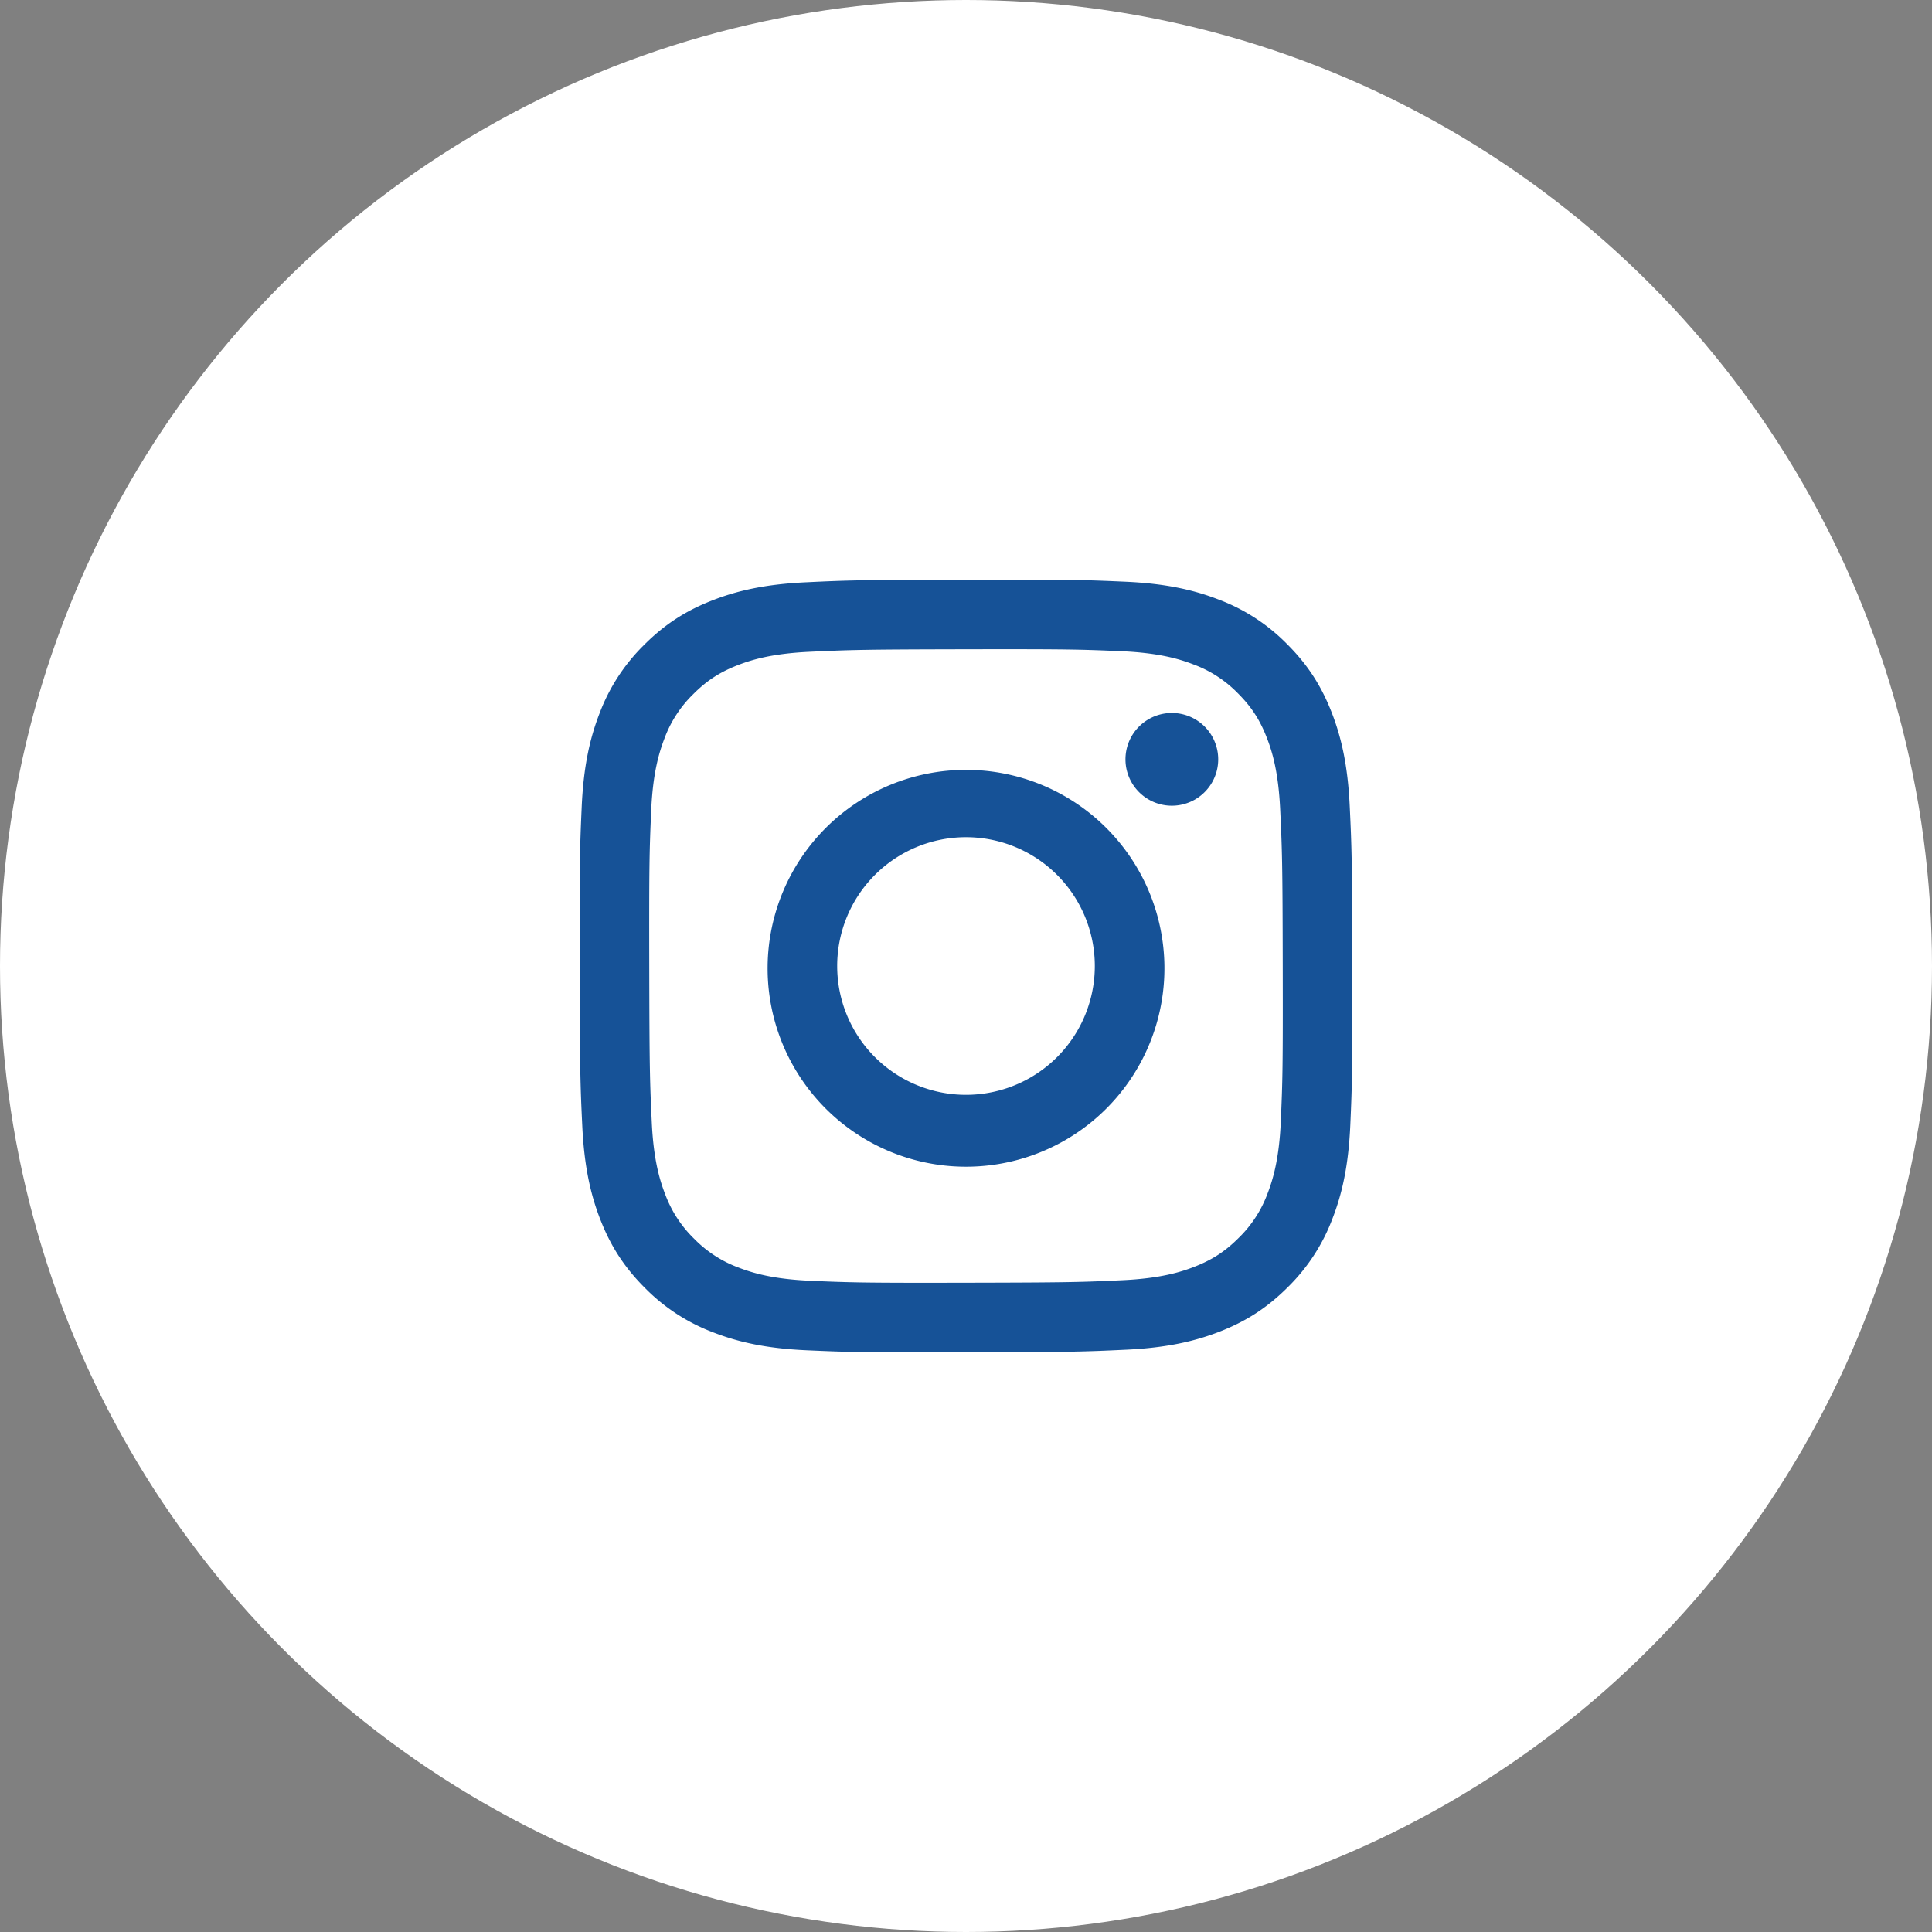
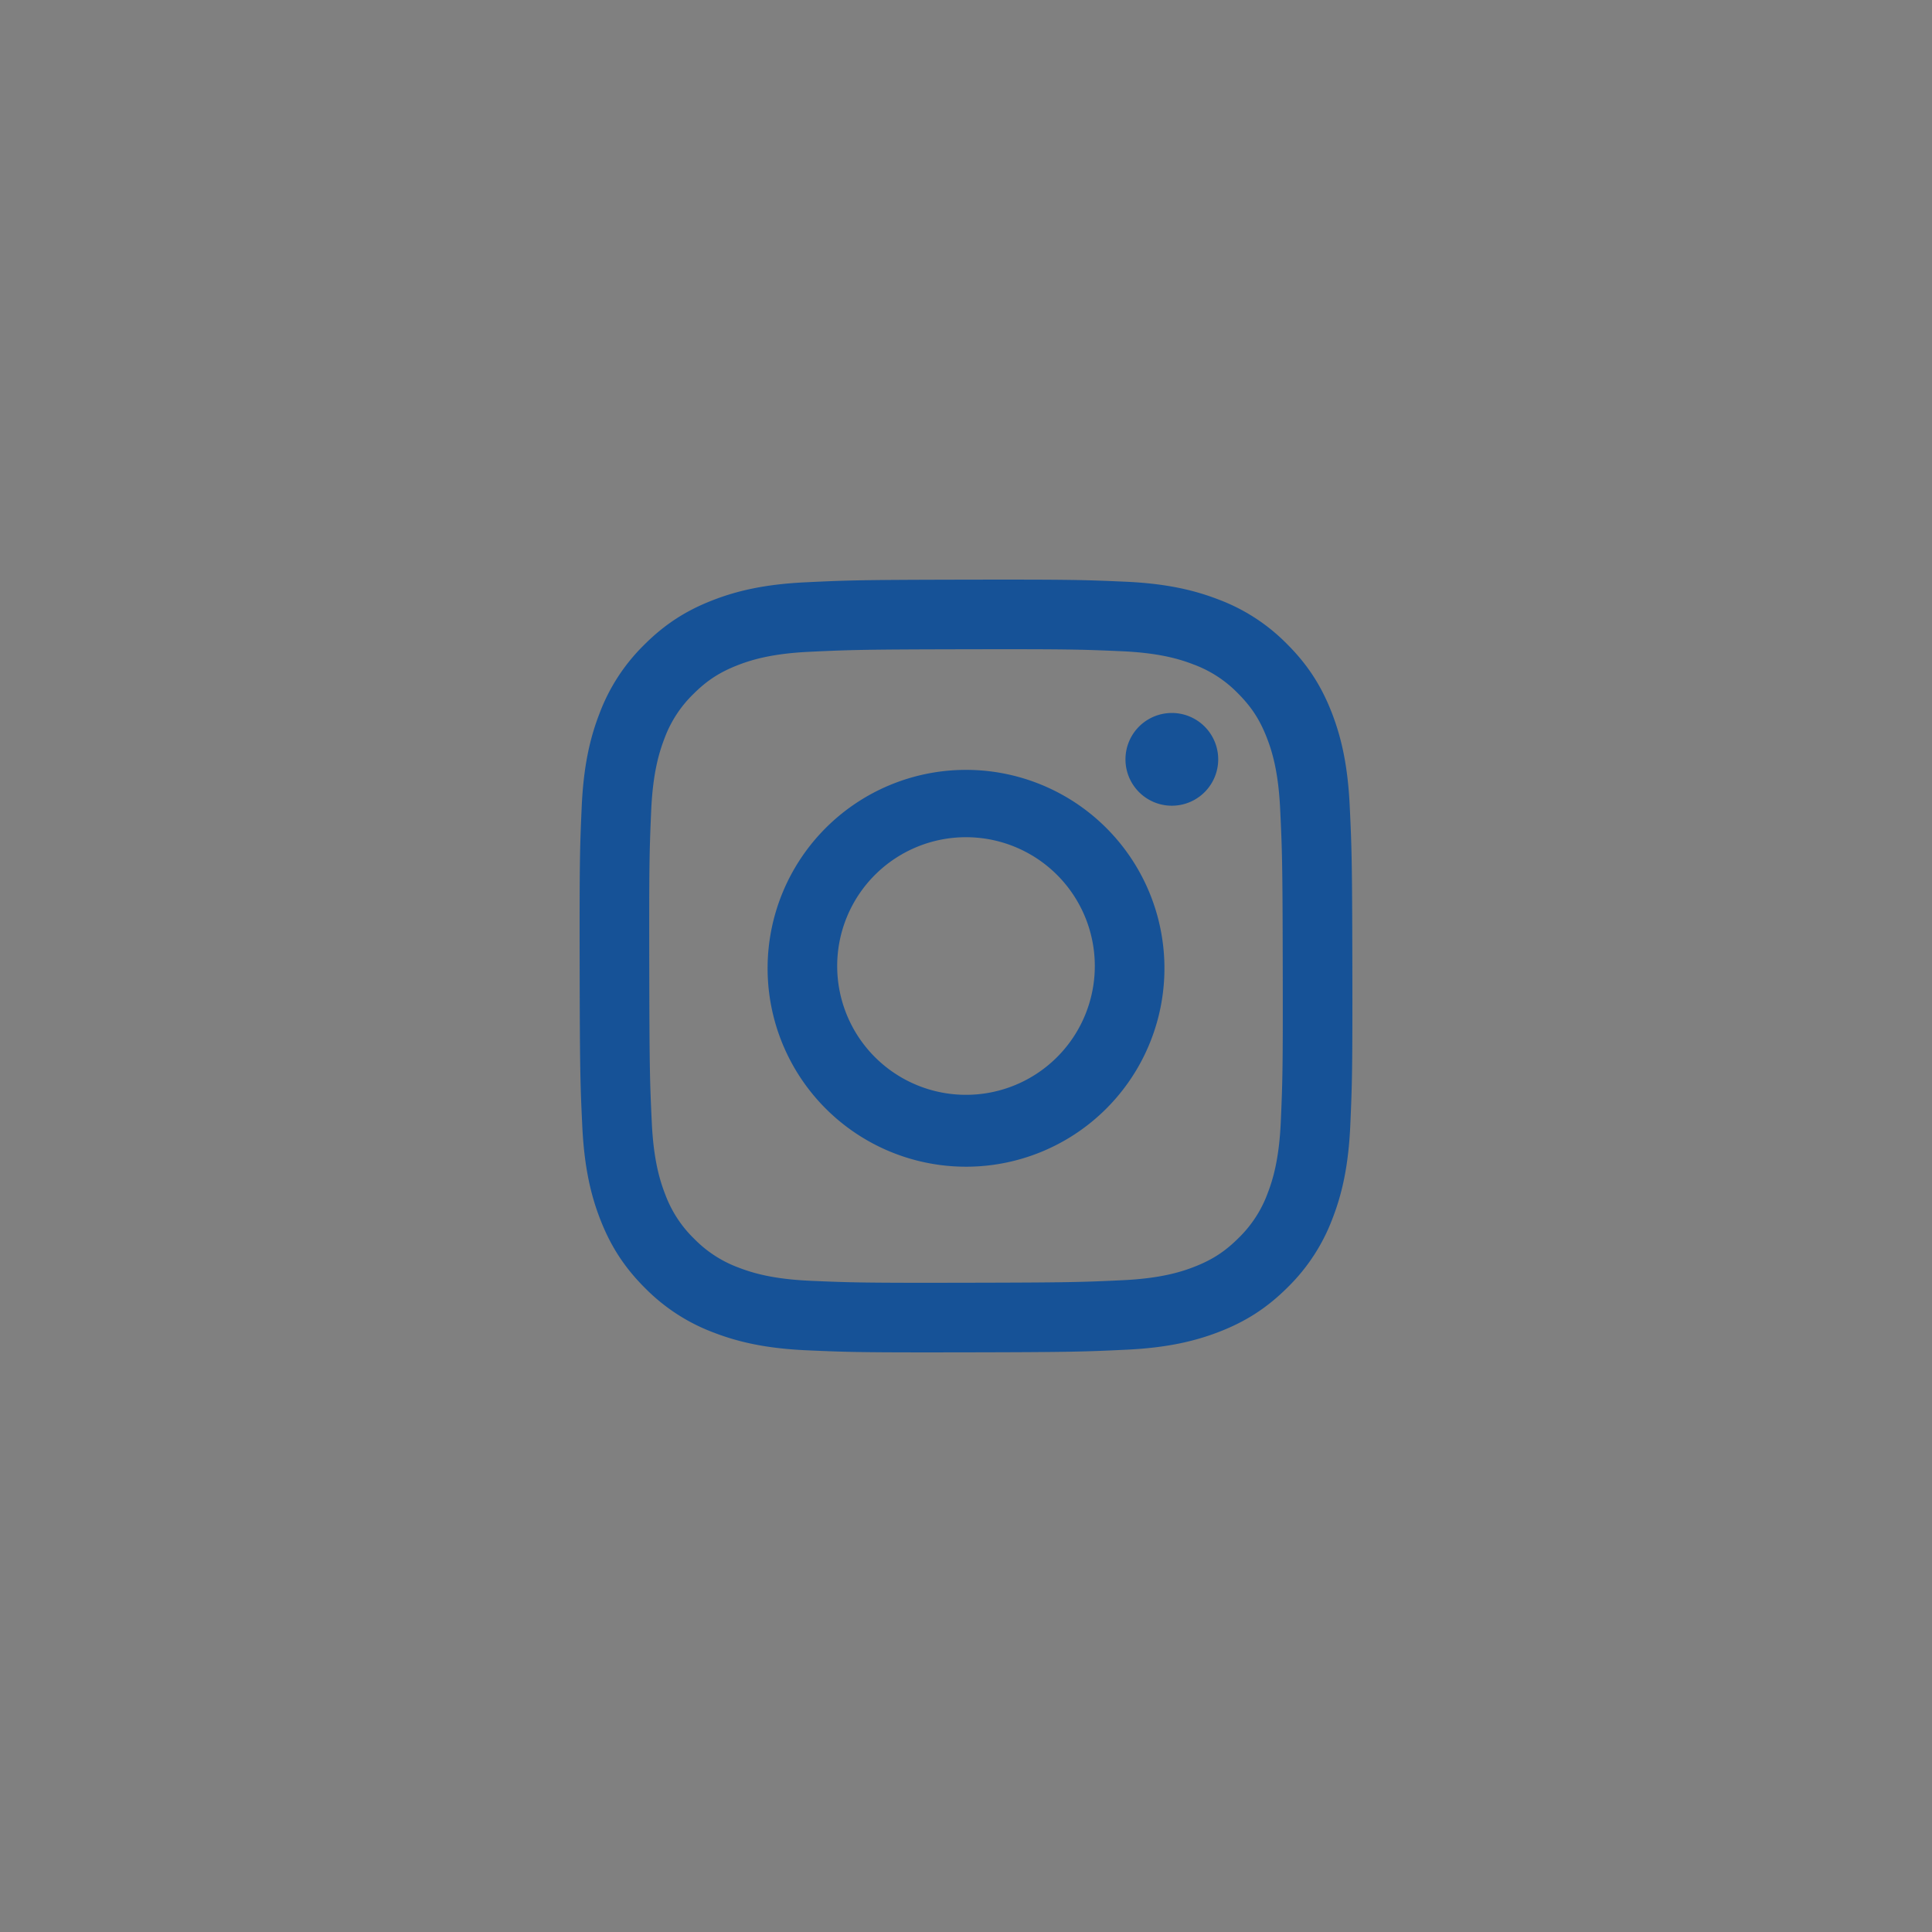
<svg xmlns="http://www.w3.org/2000/svg" id="_レイヤー_2" data-name="レイヤー 2" width="70" height="70" viewBox="0 0 70 70">
  <rect x="0" y="0" width="70" height="70" fill="#808080" stroke="none" />
  <g id="_レイヤー_1-2" data-name="レイヤー 1">
-     <circle cx="35" cy="35" r="35" fill="#fff" />
    <path d="M29.202 21.097c-1.49.07-2.507.309-3.396.657-.92.359-1.7.84-2.477 1.62a6.86 6.86 0 00-1.61 2.482c-.345.891-.579 1.909-.644 3.4-.066 1.493-.08 1.97-.073 5.77.007 3.802.024 4.28.095 5.773.071 1.49.309 2.506.657 3.396.36.92.84 1.7 1.62 2.476a6.865 6.865 0 002.483 1.61c.89.344 1.908.579 3.398.644 1.494.066 1.97.08 5.771.073 3.803-.007 4.28-.024 5.773-.095 1.49-.07 2.506-.31 3.396-.657.92-.36 1.7-.84 2.476-1.62a6.864 6.864 0 001.61-2.482c.345-.89.579-1.909.644-3.398.065-1.494.08-1.972.073-5.773-.007-3.801-.024-4.278-.095-5.77-.07-1.491-.31-2.508-.657-3.398-.36-.92-.84-1.7-1.62-2.476a6.852 6.852 0 00-2.482-1.61c-.89-.344-1.909-.58-3.399-.644-1.493-.066-1.97-.08-5.772-.073-3.801.007-4.278.023-5.771.095m.163 25.308c-1.365-.059-2.106-.286-2.6-.476a4.363 4.363 0 01-1.612-1.044 4.35 4.35 0 01-1.05-1.608c-.192-.494-.423-1.234-.487-2.599-.07-1.475-.085-1.918-.092-5.656-.007-3.738.006-4.18.07-5.657.06-1.364.288-2.106.477-2.6a4.344 4.344 0 011.044-1.612c.49-.491.955-.795 1.608-1.05.494-.193 1.234-.422 2.599-.487 1.476-.07 1.918-.085 5.656-.092 3.738-.007 4.18.006 5.657.071 1.364.06 2.106.285 2.6.476a4.333 4.333 0 011.612 1.044c.49.49.795.954 1.05 1.609.193.492.422 1.233.486 2.597.07 1.477.087 1.92.093 5.657.008 3.738-.006 4.18-.07 5.657-.06 1.365-.287 2.106-.477 2.6a4.349 4.349 0 01-1.045 1.612c-.489.49-.954.795-1.608 1.05-.492.193-1.234.422-2.597.487-1.477.07-1.919.085-5.657.092-3.738.008-4.18-.007-5.657-.07m11.413-18.89a1.68 1.68 0 103.36-.007 1.68 1.68 0 00-3.36.007m-12.966 7.498a7.189 7.189 0 1014.377-.029 7.189 7.189 0 00-14.377.029m2.521-.005a4.667 4.667 0 119.334-.017 4.667 4.667 0 01-9.334.017" fill="#165297" />
  </g>
</svg>